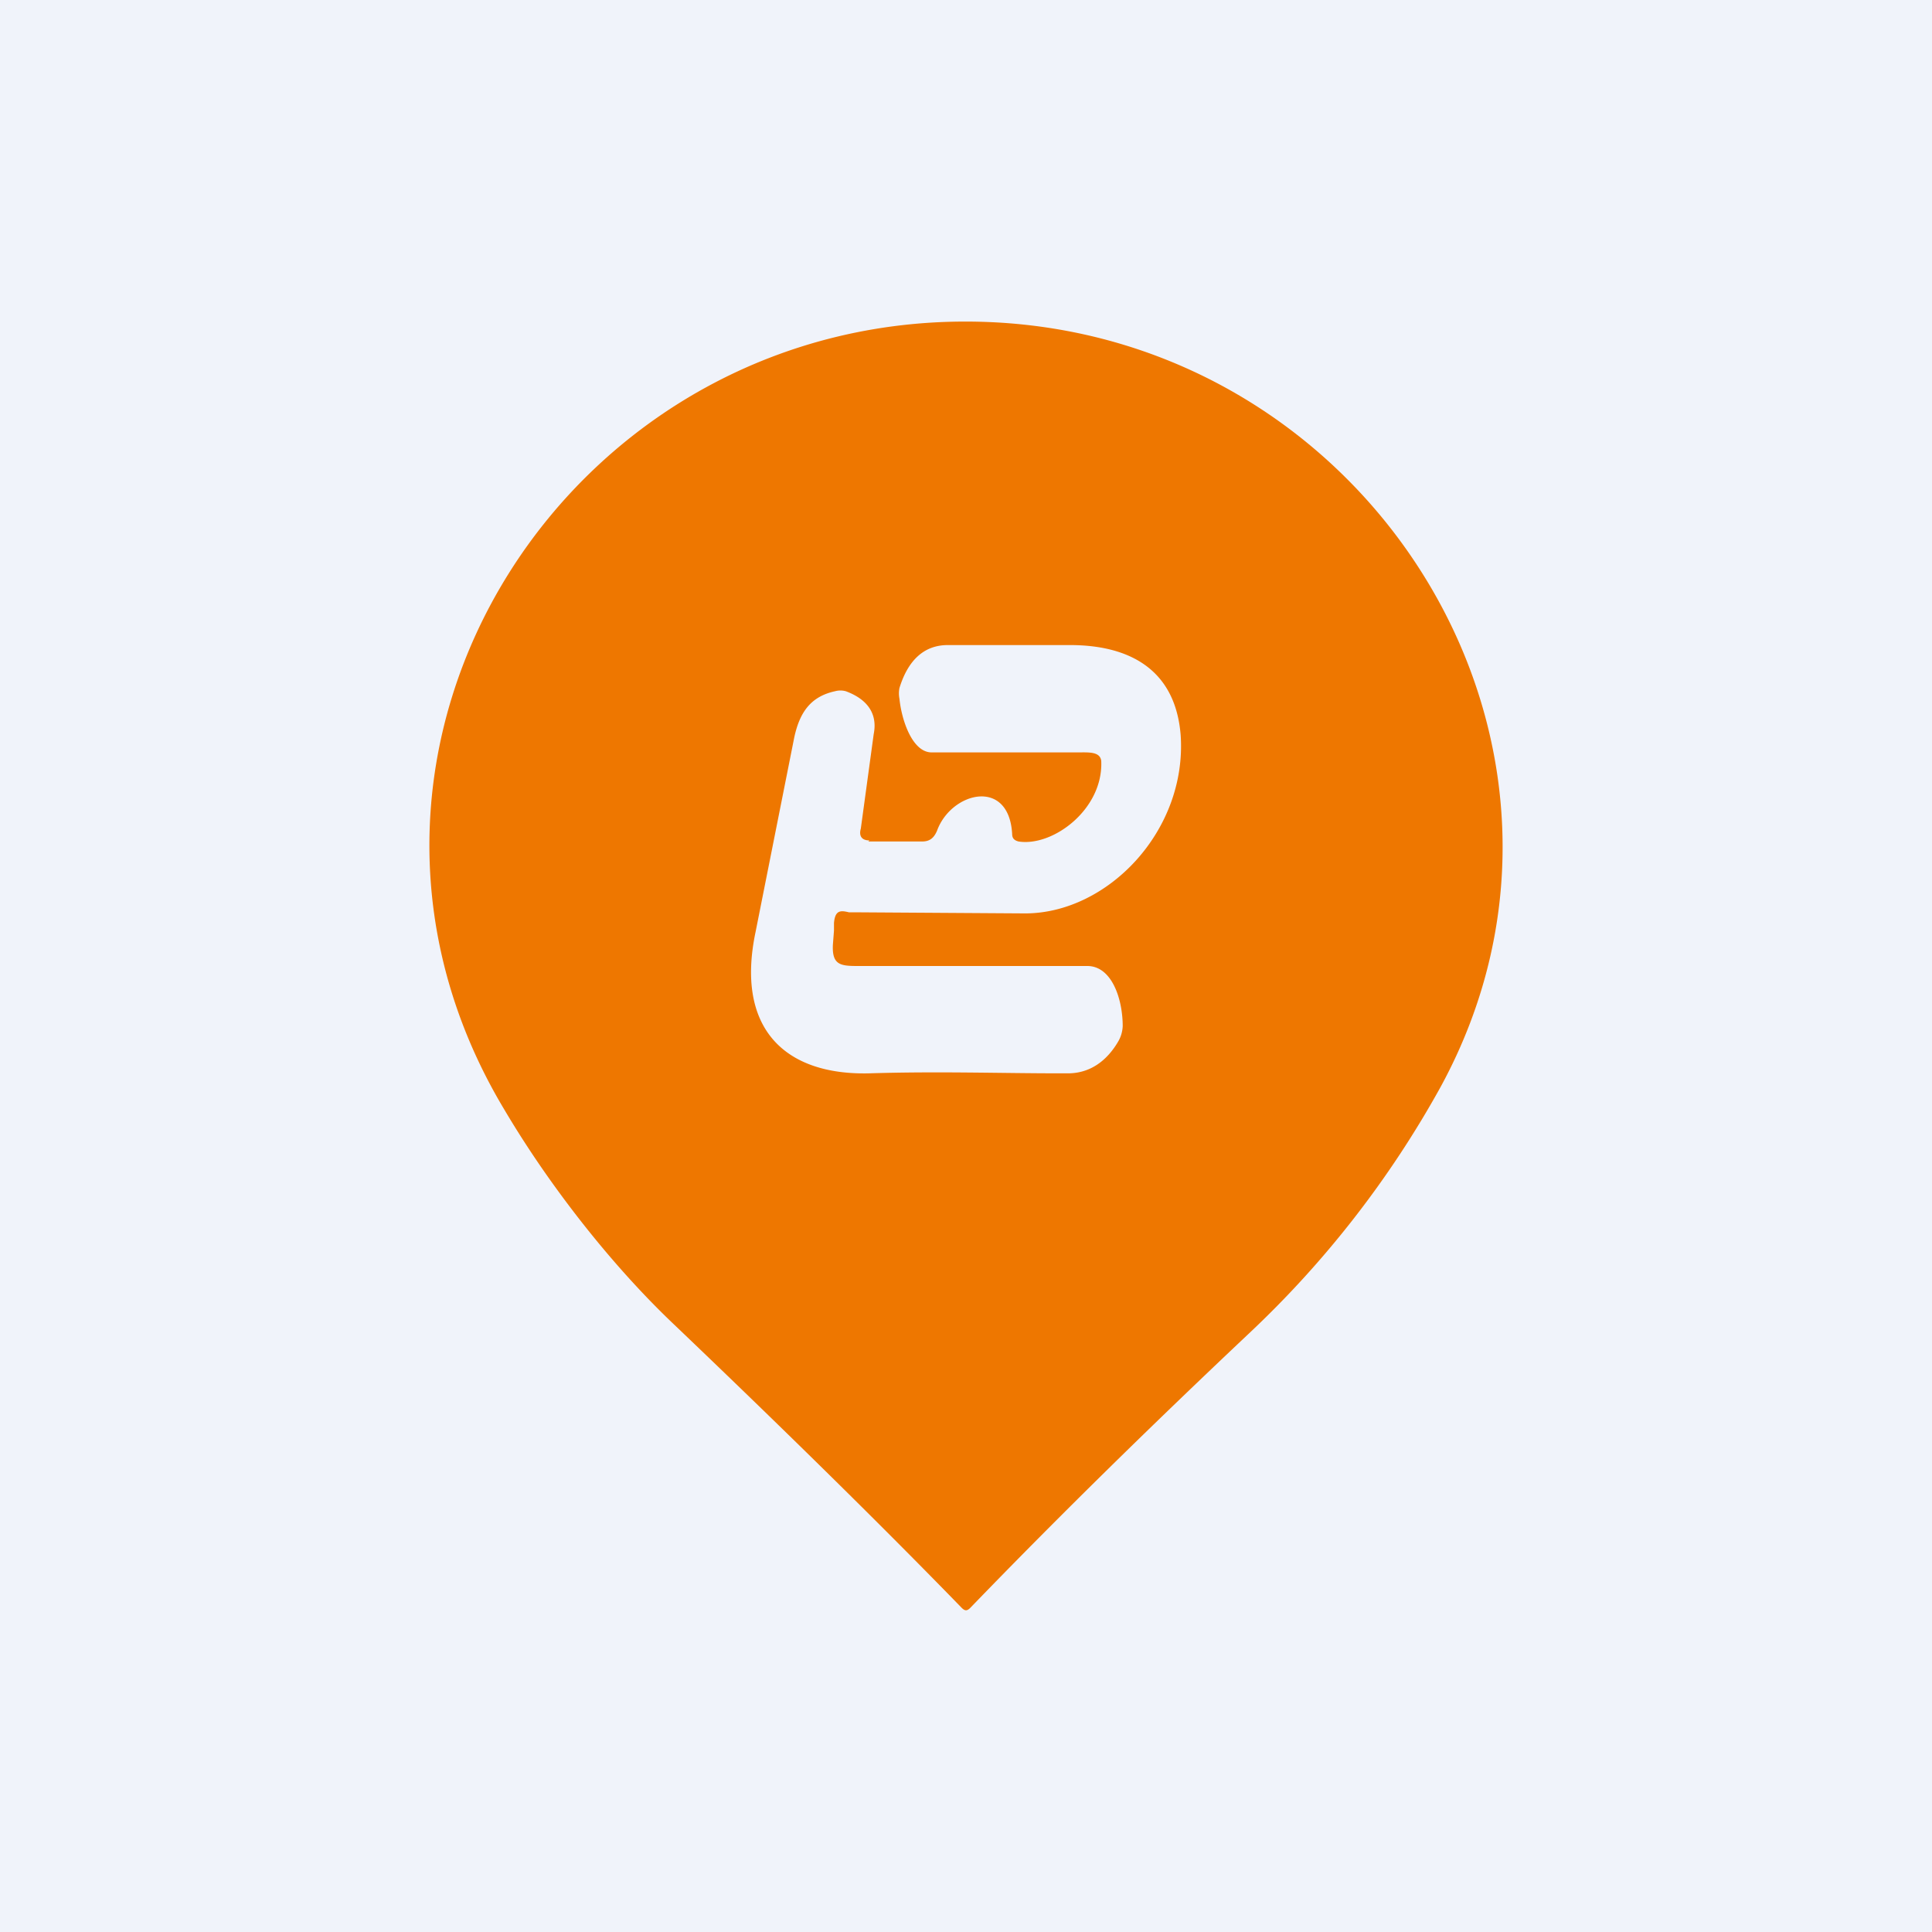
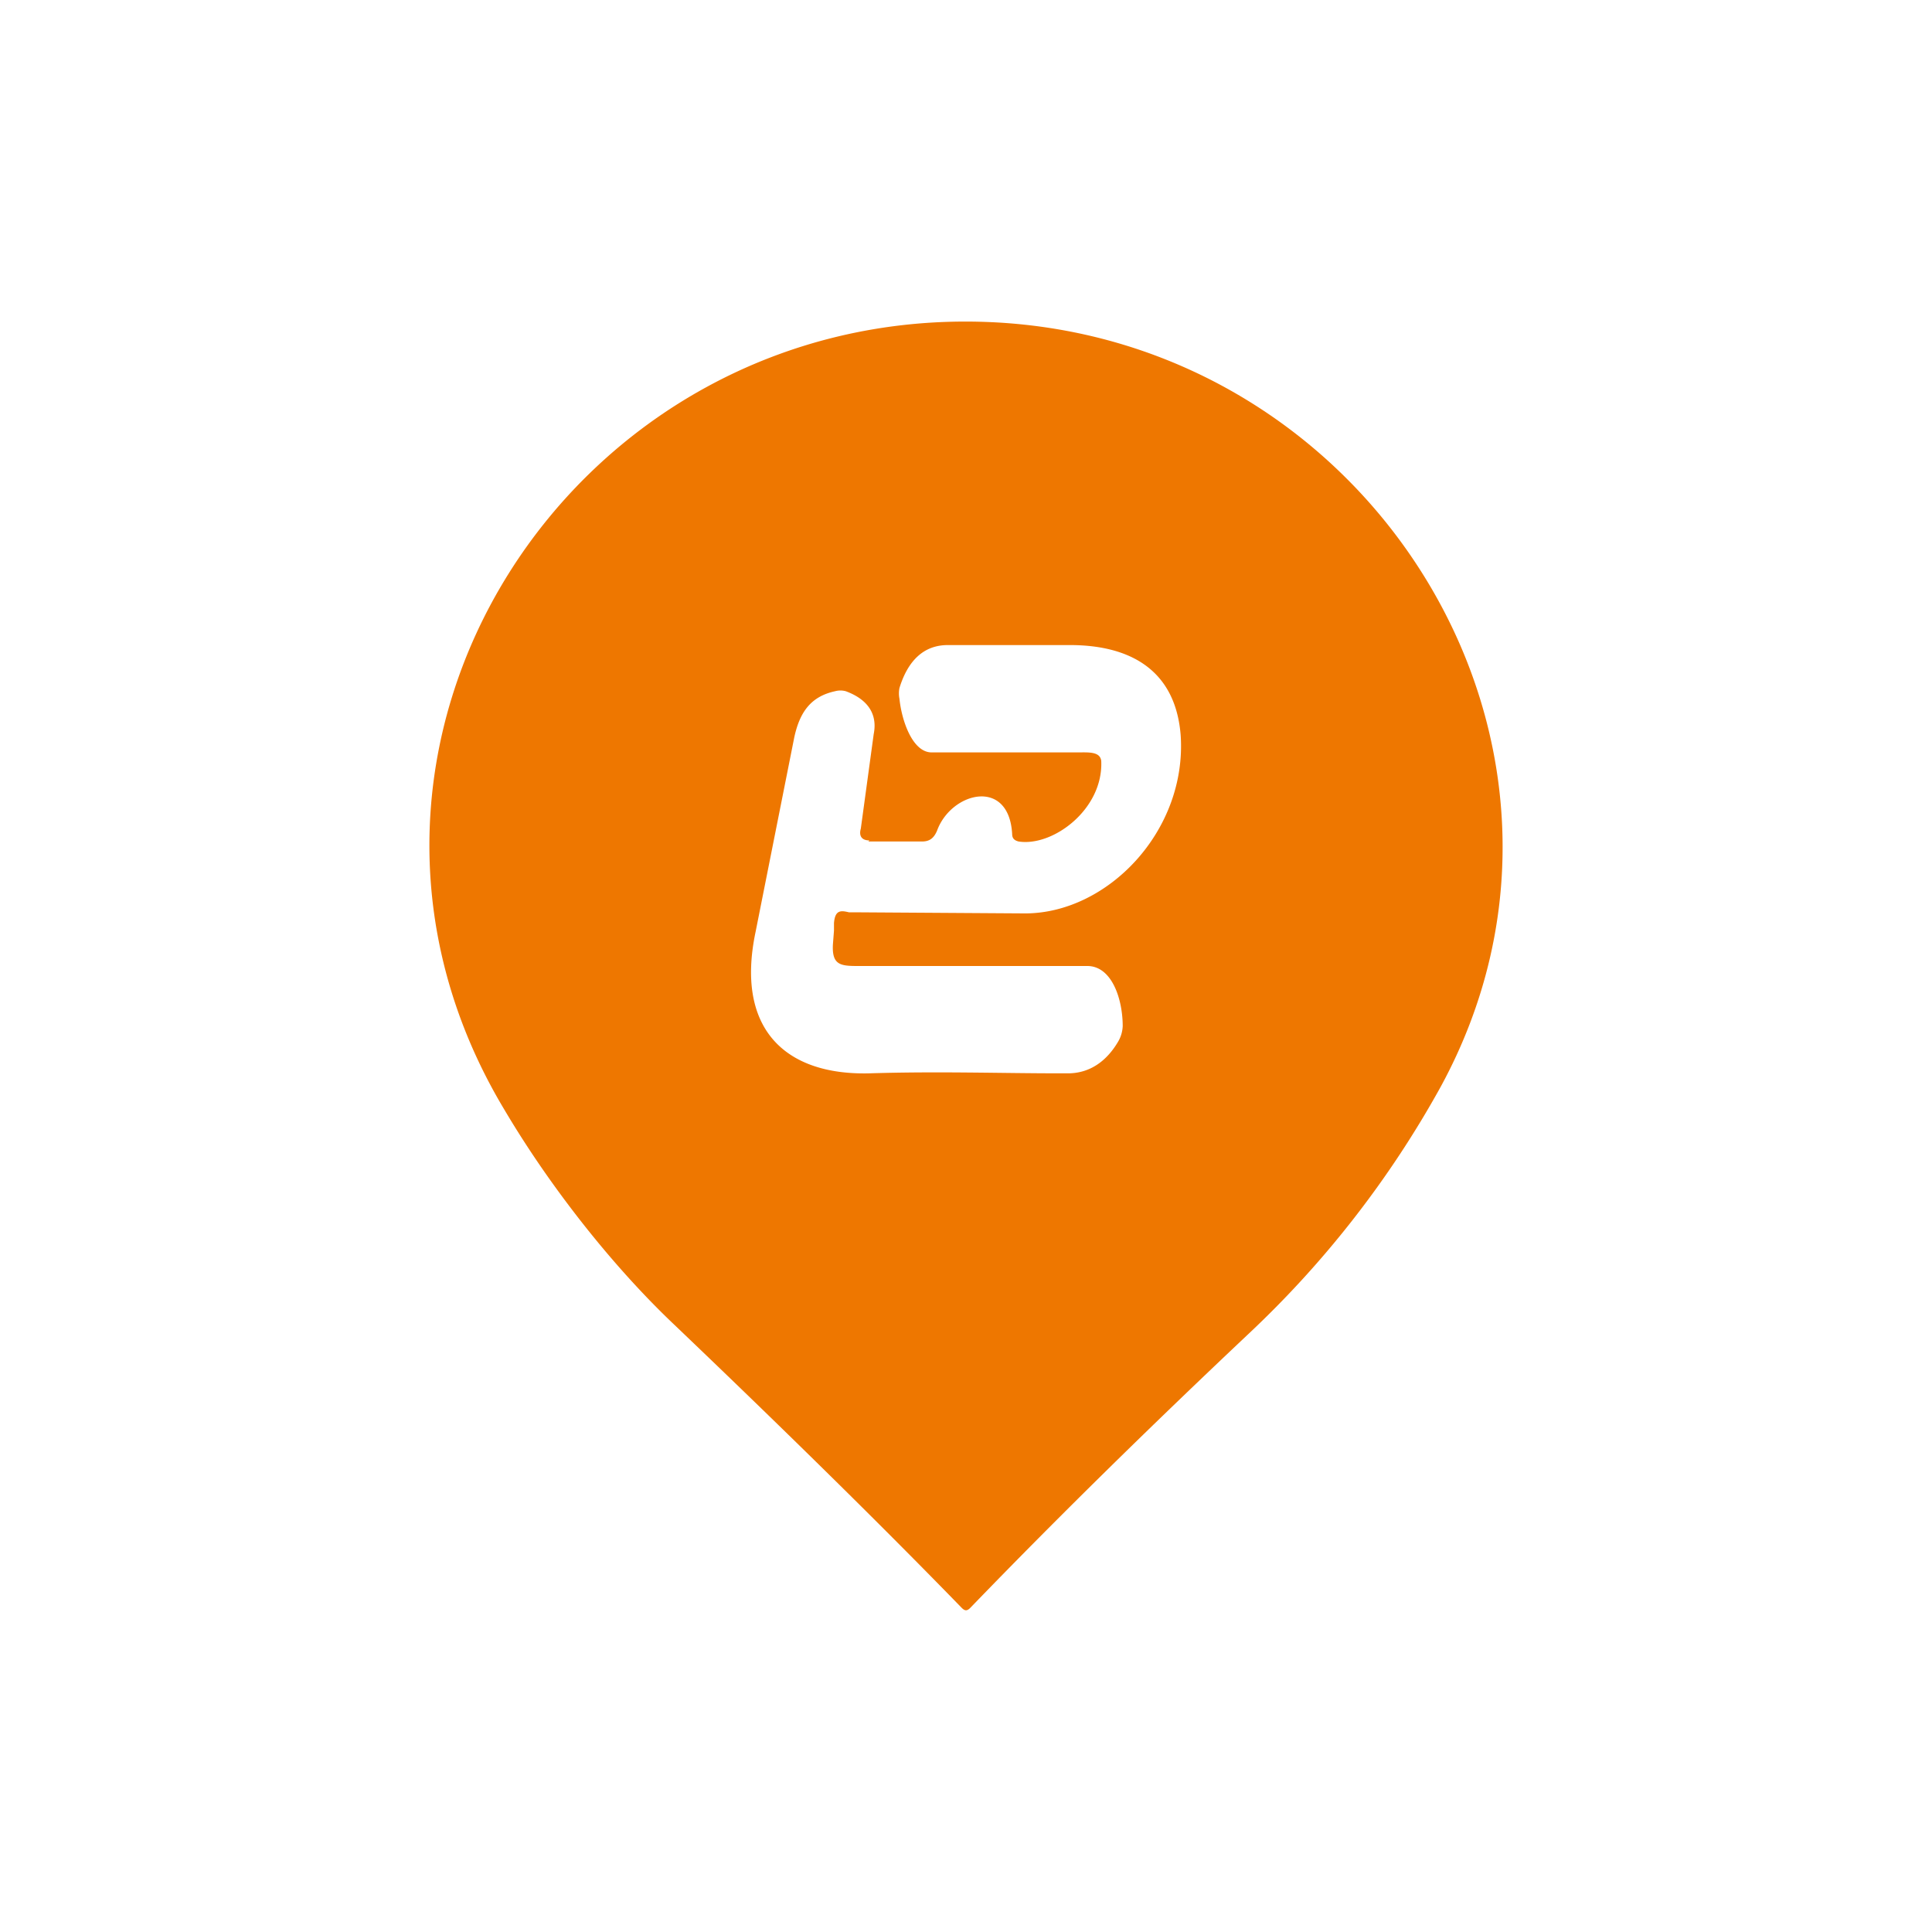
<svg xmlns="http://www.w3.org/2000/svg" width="18" height="18" viewBox="0 0 18 18">
-   <path fill="#F0F3FA" d="M0 0h18v18H0z" />
  <path fill-rule="evenodd" d="M9.2 3c-3.87-.15-6.53 3.96-4.5 7.34.42.71 1 1.45 1.58 2 1.1 1.05 1.99 1.93 2.68 2.64.03.03.05.03.08 0 .85-.88 1.72-1.73 2.6-2.56a9.36 9.36 0 0 0 1.78-2.29C15.15 6.96 12.79 3.14 9.2 3ZM8.1 7.83c-.07 0-.1-.04-.08-.11l.12-.88c.04-.2-.07-.33-.26-.4a.19.19 0 0 0-.1 0c-.23.05-.33.2-.38.43l-.36 1.81c-.19.9.27 1.34 1.06 1.32.64-.02 1.23 0 1.77 0h.08c.2 0 .36-.11.47-.3a.31.31 0 0 0 .04-.14c0-.25-.1-.56-.33-.56H7.99c-.16 0-.24-.01-.23-.2l.01-.13V8.6c.01-.12.06-.12.14-.1h.1l1.54.01c.77 0 1.51-.77 1.45-1.66-.05-.63-.5-.84-1.03-.84H8.83c-.22 0-.37.14-.45.4a.26.26 0 0 0 0 .1c.02.2.12.5.3.5h1.36c.1 0 .21-.01.22.08.02.45-.45.8-.77.75-.04-.01-.06-.03-.06-.07-.03-.53-.57-.39-.7-.03-.03.07-.07.1-.14.1h-.5Z" fill="#E70" />
</svg>